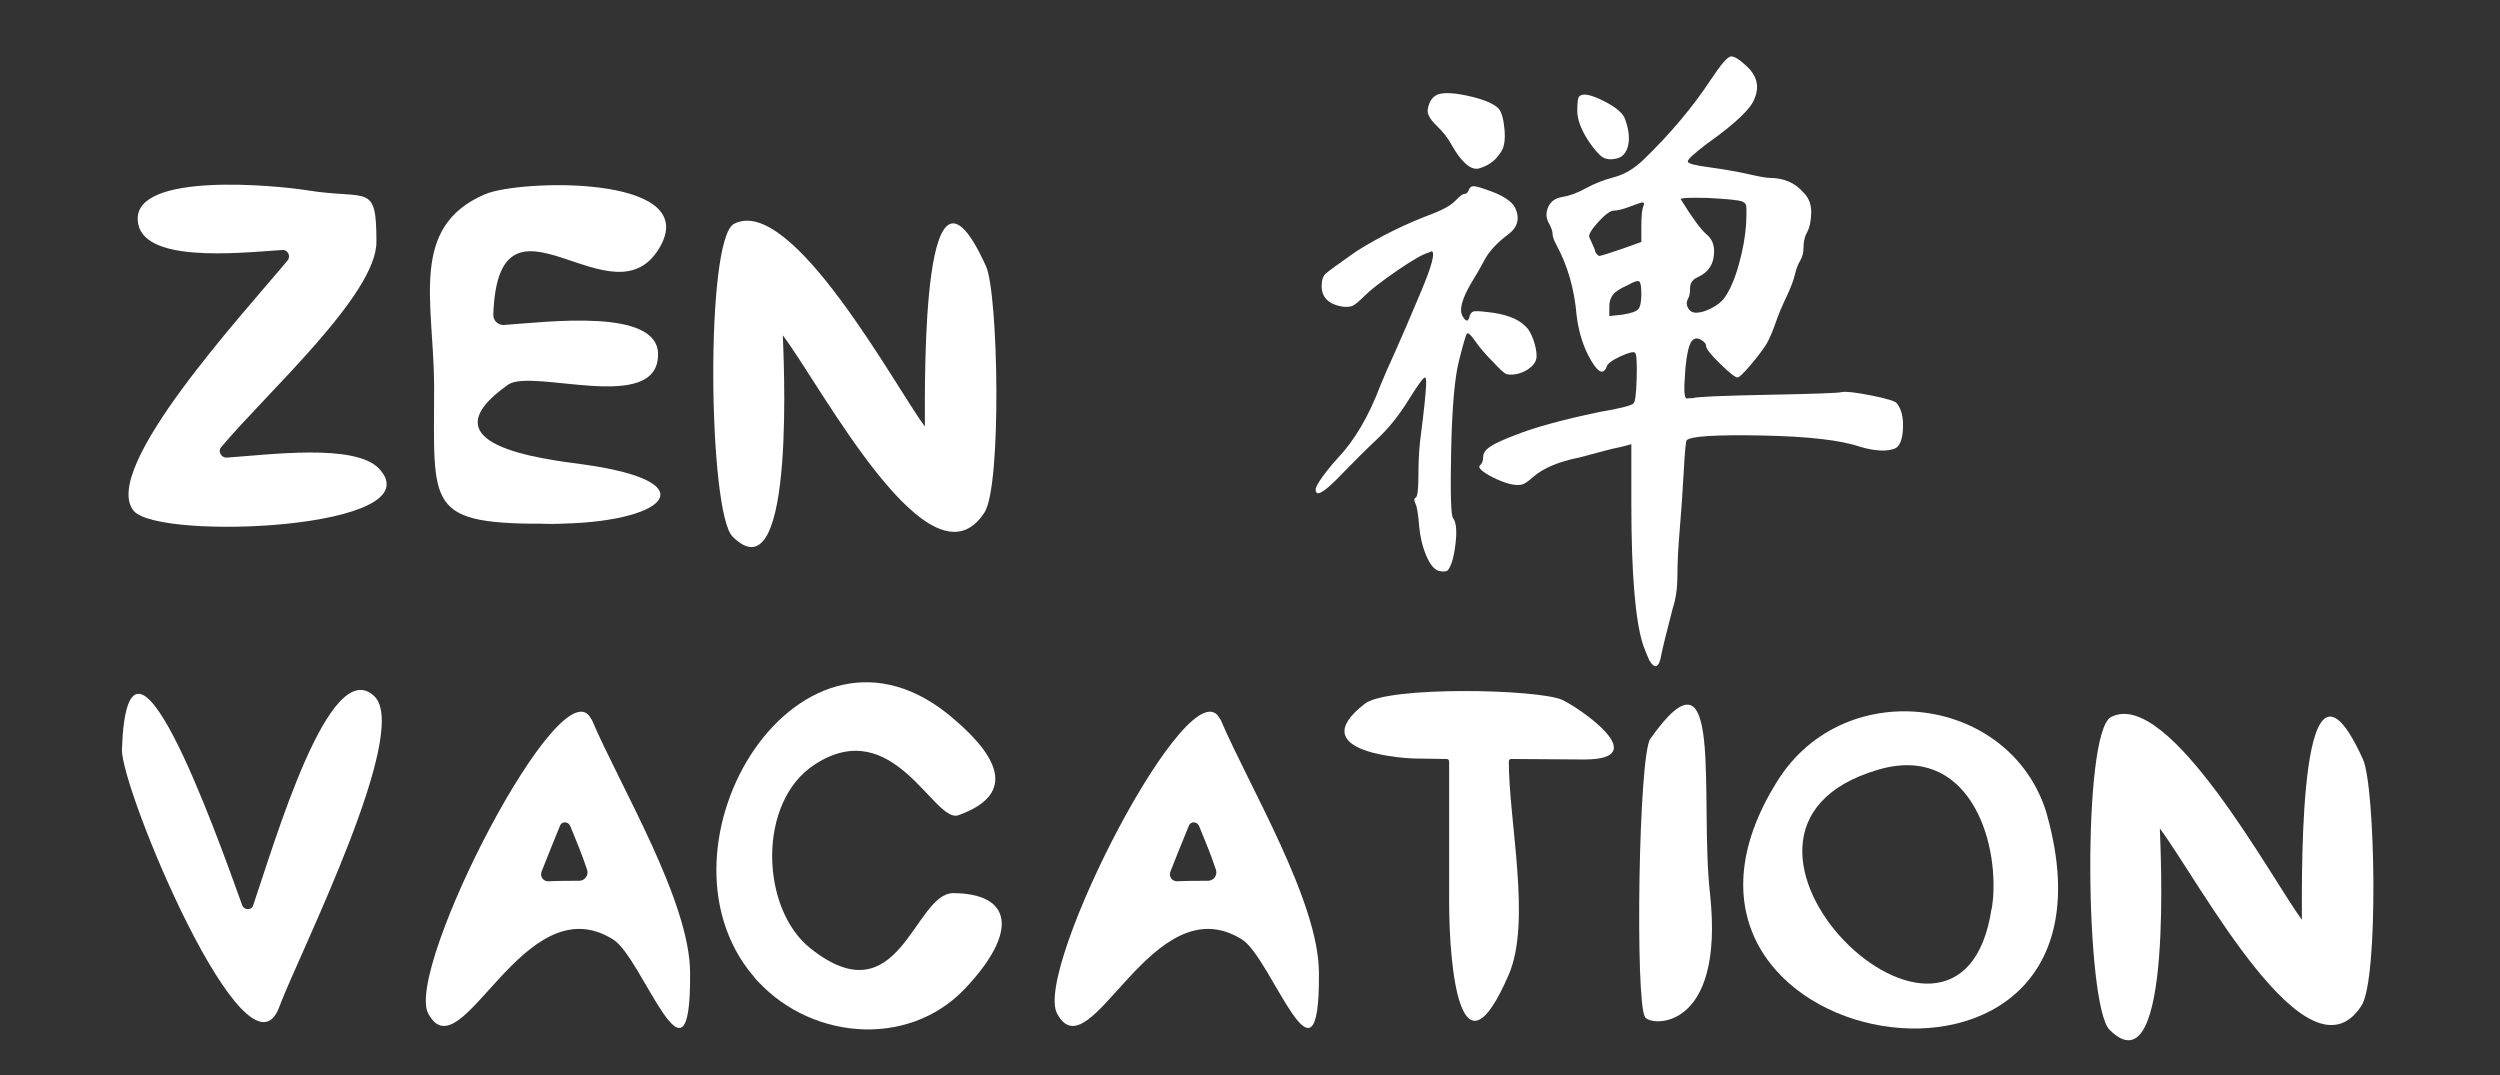
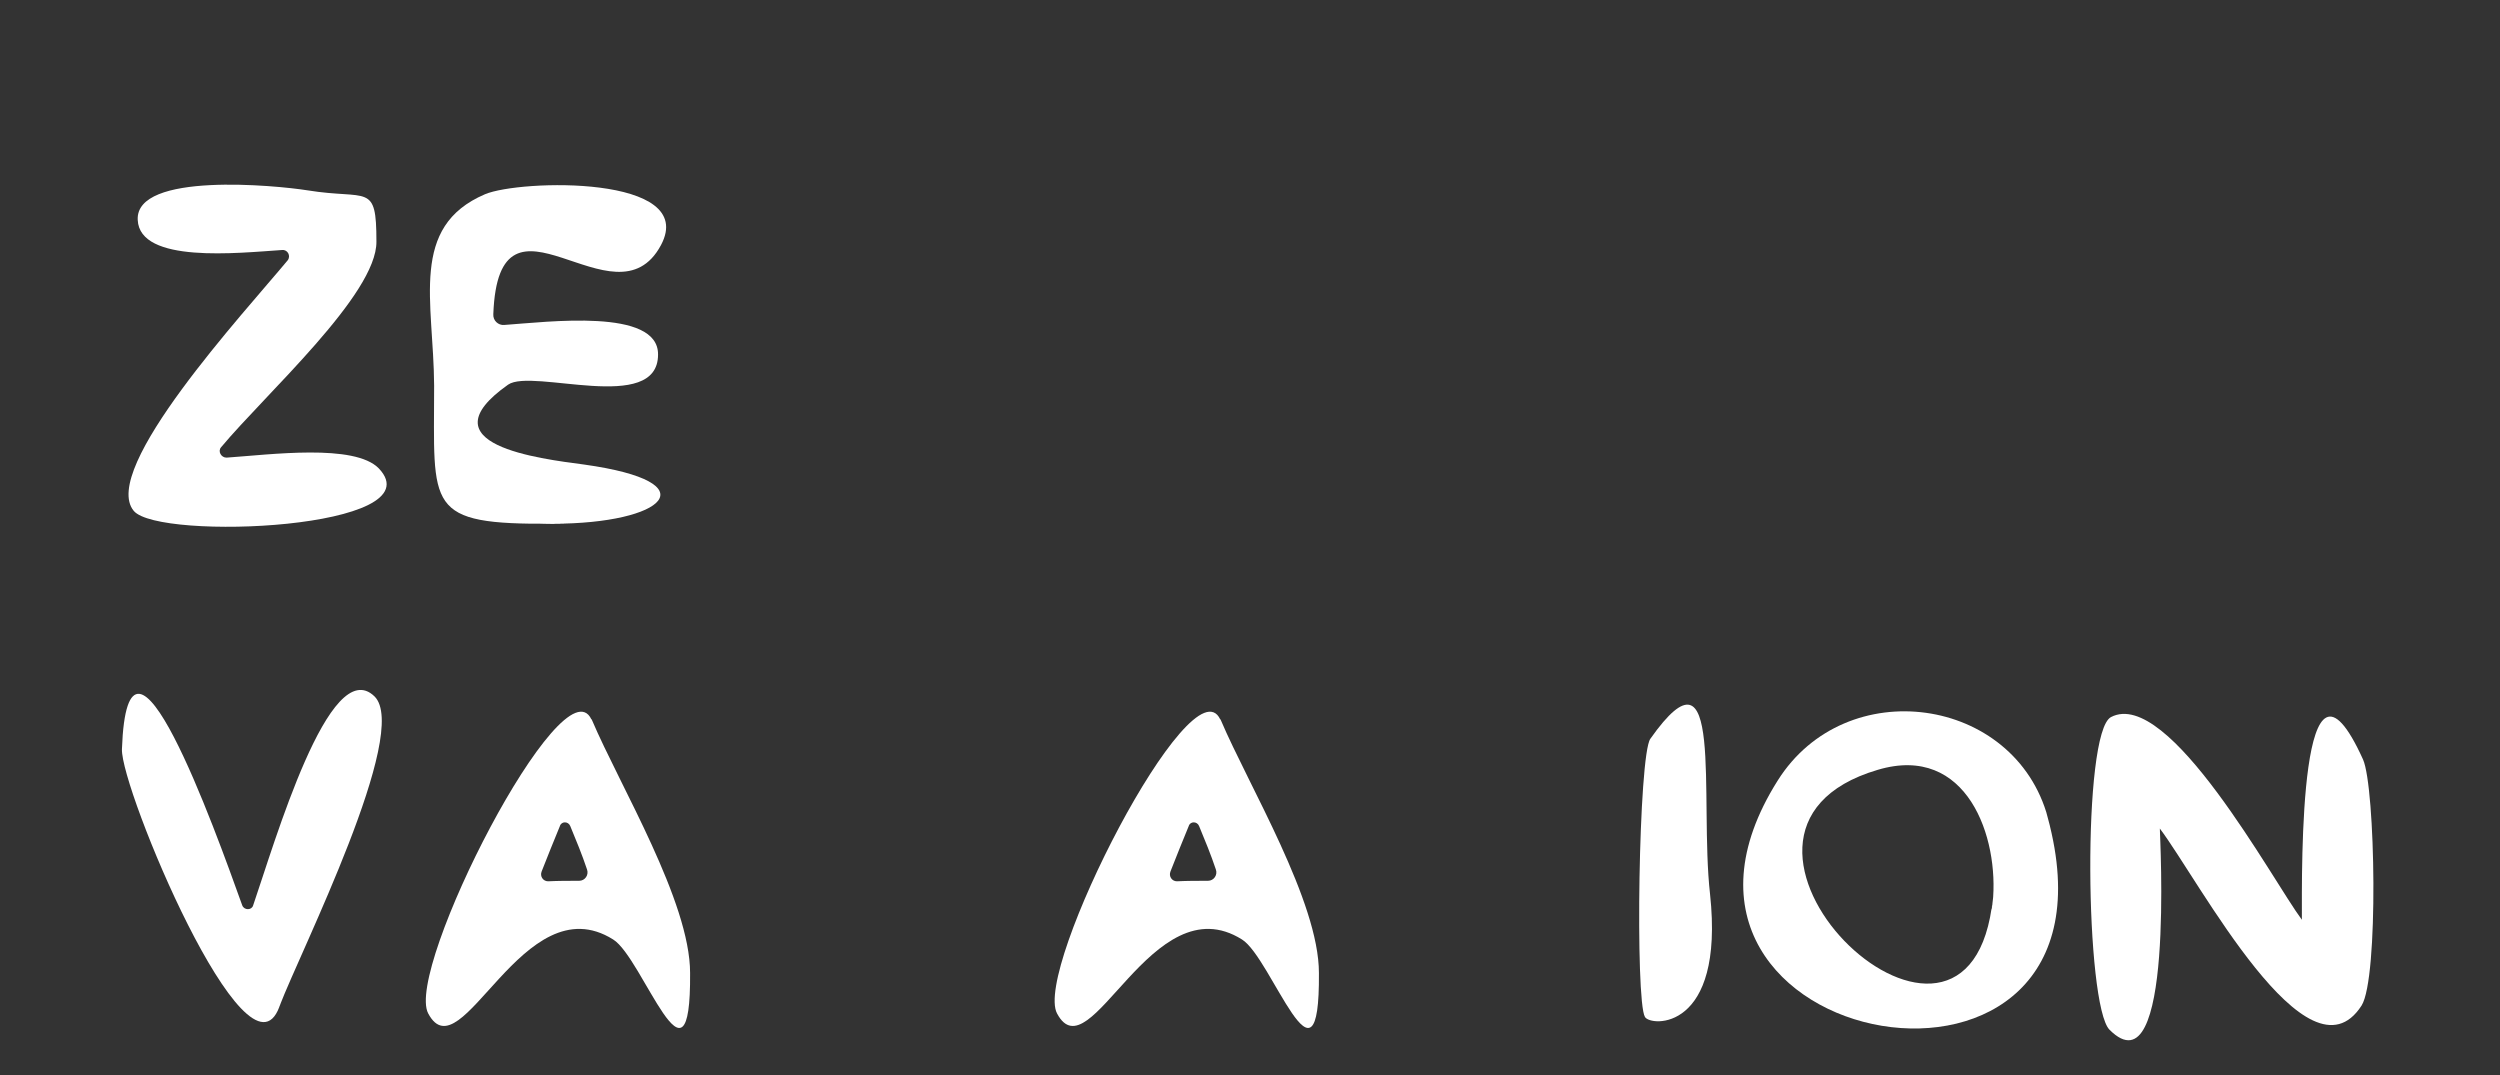
<svg xmlns="http://www.w3.org/2000/svg" width="100%" height="100%" viewBox="0 0 400 172" version="1.1" xml:space="preserve" style="fill-rule:evenodd;clip-rule:evenodd;stroke-linejoin:round;stroke-miterlimit:2;">
  <rect x="0" y="0" width="400" height="172" fill="#333333" stroke="none" />
  <g transform="matrix(0.548,0,0,0.548,-253.983,-78.315)">
    <g transform="matrix(144,0,0,144,498.643,296.111)">
      <path d="M0.027,-0.028c-0.07,-0.084 0.225,-0.403 0.312,-0.508c0.007,-0.009 0,-0.022 -0.011,-0.021c-0.09,0.006 -0.289,0.028 -0.293,-0.061c-0.005,-0.098 0.281,-0.07 0.344,-0.06c0.123,0.02 0.14,-0.017 0.14,0.104c0.001,0.107 -0.225,0.309 -0.315,0.417c-0.007,0.008 -0,0.021 0.011,0.021c0.088,-0.006 0.26,-0.029 0.309,0.022c-0.003,-0.003 -0.006,-0.006 -0,-0c0.005,0.006 0.003,0.003 -0,0c0.116,0.123 -0.446,0.147 -0.497,0.086Z" style="fill:#fff;fill-rule:nonzero;" />
    </g>
    <g transform="matrix(144,0,0,144,582.883,296.111)">
      <path d="M0.292,-0.002c0.226,0 0.321,-0.084 0.063,-0.12c-0.09,-0.012 -0.327,-0.04 -0.154,-0.162c0.049,-0.034 0.304,0.061 0.304,-0.061c0.001,-0.095 -0.225,-0.066 -0.312,-0.06c-0.012,0.001 -0.023,-0.009 -0.022,-0.022c0.011,-0.292 0.247,0.034 0.34,-0.14c0.076,-0.143 -0.287,-0.133 -0.357,-0.103c-0.154,0.066 -0.104,0.217 -0.103,0.388c0,0.249 -0.02,0.282 0.241,0.28Zm0,0c0.076,0 -0.075,0.001 0,0l0,0Z" style="fill:#fff;fill-rule:nonzero;" />
    </g>
    <g transform="matrix(144,0,0,144,669.283,296.111)">
-       <path d="M0.056,0.024c-0.049,-0.049 -0.056,-0.603 0.003,-0.634c0.117,-0.061 0.328,0.332 0.387,0.411c0,-0.106 -0.006,-0.612 0.124,-0.325c0.025,0.056 0.032,0.444 -0.003,0.499c-0.109,0.169 -0.329,-0.253 -0.409,-0.359c0,0.016 0.03,0.54 -0.102,0.408Z" style="fill:#fff;fill-rule:nonzero;" />
-     </g>
+       </g>
    <g transform="matrix(144,0,0,144,498.643,440.111)">
      <path d="M0.323,-0.025c-0.001,0.001 -0.001,0.002 -0.001,0.003c-0.002,0.004 -0.001,0.001 0.001,-0.003Zm-0.32,-0.52c0.012,-0.331 0.188,0.161 0.244,0.317c0.004,0.01 0.019,0.01 0.022,-0c0.044,-0.128 0.155,-0.512 0.246,-0.424c0.074,0.072 -0.15,0.517 -0.192,0.627c0.003,-0.007 0.008,-0.021 -0.001,0.003c-0.065,0.173 -0.322,-0.443 -0.319,-0.523Z" style="fill:#fff;fill-rule:nonzero;" />
    </g>
    <g transform="matrix(144,0,0,144,581.587,440.111)">
      <path d="M0.354,-0.278c-0.021,0 -0.042,0 -0.063,0.001c-0.01,-0 -0.017,-0.01 -0.013,-0.02c0.012,-0.03 0.024,-0.061 0.037,-0.092c0.003,-0.01 0.017,-0.01 0.021,0c0.012,0.029 0.024,0.058 0.034,0.088c0.004,0.011 -0.004,0.023 -0.016,0.023Zm0.025,-0.327c-0.057,-0.123 -0.379,0.506 -0.331,0.596c0.067,0.126 0.192,-0.265 0.375,-0.15c0.06,0.037 0.158,0.338 0.156,0.068c-0,-0.145 -0.142,-0.379 -0.199,-0.513c-0.001,-0.003 -0.001,-0.002 -0.001,-0.001Z" style="fill:#fff;fill-rule:nonzero;" />
    </g>
    <g transform="matrix(144,0,0,144,671.731,440.111)">
-       <path d="M0.075,-0.092c-0.014,-0.017 -0.008,-0.01 0,0l0,0Zm0.018,0.022c0.001,0 0.001,0.001 0.001,0.001l-0.001,-0.001Zm-0.018,-0.022c0.001,0.001 0.002,0.002 0.003,0.003l-0.003,-0.003Zm0.019,0.023c0,0 0,0 0,-0Zm-0.016,-0.02l0.014,0.017c-0.003,-0.003 -0.007,-0.008 -0.011,-0.013c0.107,0.128 0.311,0.15 0.429,0.026c0.109,-0.115 0.097,-0.193 -0.023,-0.194c-0.08,-0.001 -0.109,0.256 -0.29,0.112c-0.102,-0.081 -0.108,-0.298 0.009,-0.373c0.16,-0.104 0.242,0.121 0.291,0.103c0.112,-0.04 0.089,-0.111 -0.008,-0.194c-0.31,-0.271 -0.632,0.254 -0.408,0.52l-0.003,-0.004Zm0.015,0.019c-0,-0.001 -0.001,-0.001 -0.001,-0.002l0.001,0.002Z" style="fill:#fff;fill-rule:nonzero;" />
-     </g>
+       </g>
    <g transform="matrix(144,0,0,144,765.187,440.111)">
      <path d="M0.354,-0.278c-0.021,0 -0.042,0 -0.063,0.001c-0.01,-0 -0.017,-0.01 -0.013,-0.02c0.012,-0.03 0.024,-0.061 0.037,-0.092c0.003,-0.01 0.017,-0.01 0.021,0c0.012,0.029 0.024,0.058 0.034,0.088c0.004,0.011 -0.004,0.023 -0.016,0.023Zm0.025,-0.327c-0.057,-0.123 -0.379,0.506 -0.331,0.596c0.067,0.126 0.192,-0.265 0.375,-0.15c0.06,0.037 0.158,0.338 0.156,0.068c-0,-0.145 -0.142,-0.379 -0.199,-0.513c-0.001,-0.003 -0.001,-0.002 -0.001,-0.001Z" style="fill:#fff;fill-rule:nonzero;" />
    </g>
    <g transform="matrix(144,0,0,144,855.331,440.111)">
-       <path d="M0.338,-0.52c-0,0.122 0.046,0.325 -0,0.432c-0.098,0.227 -0.121,-0.012 -0.121,-0.148c-0,-0.055 -0,-0.202 -0,-0.204l0,-0.079c0,-0.004 -0.002,-0.006 -0.005,-0.006l-0.067,-0.001c-0.004,0 -0.231,-0.009 -0.099,-0.111c0.046,-0.036 0.349,-0.03 0.4,-0.008c0.033,0.015 0.189,0.121 0.045,0.121c-0.05,-0 -0.099,-0.001 -0.148,-0.001c-0.003,-0 -0.005,0.002 -0.005,0.005Z" style="fill:#fff;fill-rule:nonzero;" />
-     </g>
+       </g>
    <g transform="matrix(144,0,0,144,940.867,440.111)">
      <path d="M0.152,-0.251c0.03,0.279 -0.121,0.269 -0.132,0.249c-0.02,-0.033 -0.013,-0.531 0.011,-0.564c0.151,-0.214 0.099,0.119 0.121,0.315Z" style="fill:#fff;fill-rule:nonzero;" />
    </g>
    <g transform="matrix(144,0,0,144,973.555,440.111)">
      <path d="M0.496,-0.223c-0,0.005 -0,0.005 0.001,-0.004c0.004,-0.034 0.002,-0.019 0.001,-0.006c0.014,-0.133 -0.052,-0.324 -0.233,-0.27c-0.427,0.126 0.169,0.705 0.231,0.28Zm-0.434,-0.258c0.138,-0.22 0.481,-0.172 0.548,0.075c-0.003,-0.01 -0.005,-0.017 -0,0.001c0.008,0.03 0.003,0.013 -0,-0c0.181,0.671 -0.896,0.477 -0.548,-0.076Zm0.434,0.258c0.001,-0.002 0.001,-0.006 0.002,-0.01l-0.002,0.01Z" style="fill:#fff;fill-rule:nonzero;" />
    </g>
    <g transform="matrix(144,0,0,144,1071.33,440.111)">
      <path d="M0.056,0.024c-0.049,-0.049 -0.056,-0.603 0.003,-0.634c0.117,-0.061 0.328,0.332 0.387,0.411c0,-0.106 -0.006,-0.612 0.124,-0.325c0.025,0.056 0.032,0.444 -0.003,0.499c-0.109,0.169 -0.329,-0.253 -0.409,-0.359c0,0.016 0.03,0.54 -0.102,0.408Z" style="fill:#fff;fill-rule:nonzero;" />
    </g>
  </g>
-   <path d="M234.959,30.491c0.143,-0.427 0.374,-0.659 0.695,-0.694c0.32,-0.036 0.978,0.124 1.975,0.48c2.634,0.854 4.236,1.851 4.806,2.99c0.783,1.709 0.391,3.133 -1.175,4.272c-1.78,1.352 -3.026,2.705 -3.738,4.058c-0.64,1.21 -1.317,2.384 -2.029,3.524c-1.566,2.634 -2.064,4.449 -1.495,5.446c0.57,0.996 0.961,0.961 1.175,-0.107c0.142,-0.356 0.356,-0.57 0.641,-0.641c0.285,-0.071 0.996,-0.035 2.136,0.107c2.847,0.285 4.876,1.032 6.086,2.242c0.499,0.428 0.926,1.139 1.282,2.136c0.356,0.997 0.534,1.887 0.534,2.67c-0,0.641 -0.303,1.228 -0.908,1.762c-0.605,0.534 -1.37,0.907 -2.296,1.121c-0.854,0.142 -1.459,0.107 -1.815,-0.107c-0.356,-0.213 -0.961,-0.783 -1.816,-1.708c-1.281,-1.282 -2.278,-2.439 -2.99,-3.471c-0.712,-1.032 -1.157,-1.424 -1.334,-1.175c-0.178,0.25 -0.606,1.727 -1.282,4.432c-0.676,2.705 -1.086,7.475 -1.228,14.309c-0.142,6.835 -0.036,10.43 0.32,10.786c0.499,0.641 0.623,2.011 0.374,4.111c-0.249,2.1 -0.658,3.506 -1.228,4.218c-0.285,0.214 -0.747,0.249 -1.388,0.107c-0.783,-0.214 -1.477,-1.05 -2.082,-2.509c-0.606,-1.46 -0.979,-3.044 -1.122,-4.752c-0.142,-1.851 -0.338,-3.026 -0.587,-3.524c-0.249,-0.499 -0.231,-0.819 0.053,-0.961c0.285,-0.143 0.427,-1.406 0.427,-3.791c0,-2.385 0.143,-4.574 0.428,-6.568c0.213,-1.637 0.391,-3.132 0.534,-4.485c0.142,-1.352 0.231,-2.402 0.267,-3.15c0.035,-0.747 -0.018,-1.157 -0.161,-1.228c-0.284,-0 -1.174,1.21 -2.669,3.631c-1.495,2.42 -3.15,4.485 -4.966,6.193c-1.815,1.709 -3.72,3.595 -5.713,5.66c-2.776,2.919 -4.165,3.738 -4.165,2.456c0,-0.356 0.374,-1.05 1.122,-2.082c0.747,-1.032 1.548,-2.011 2.402,-2.937c2.706,-2.847 4.984,-6.727 6.835,-11.64c0.64,-1.566 1.388,-3.274 2.242,-5.125c0.997,-2.207 2.421,-5.518 4.272,-9.931c1.708,-4.058 2.278,-6.194 1.708,-6.408c-0.071,0 -0.249,0.072 -0.534,0.214c-0.854,0.213 -2.527,1.175 -5.019,2.883c-2.491,1.709 -4.236,3.061 -5.232,4.058c-0.854,0.854 -1.477,1.37 -1.869,1.548c-0.392,0.178 -0.908,0.232 -1.548,0.161c-2.278,-0.356 -3.418,-1.46 -3.418,-3.311c0,-0.925 0.214,-1.584 0.641,-1.975c0.427,-0.392 2.065,-1.584 4.912,-3.578c3.845,-2.42 7.974,-4.449 12.388,-6.086c1.637,-0.641 2.794,-1.318 3.47,-2.029c0.676,-0.712 1.157,-1.068 1.442,-1.068c0.285,-0 0.498,-0.178 0.64,-0.534Zm17.727,-15.057c0.498,-0.57 1.78,-0.338 3.844,0.694c2.065,1.032 3.24,2.047 3.524,3.043c0.57,1.638 0.712,3.026 0.427,4.165c-0.284,1.139 -0.889,1.815 -1.815,2.029c-0.925,0.214 -1.673,0.142 -2.242,-0.214c-0.57,-0.356 -1.317,-1.21 -2.243,-2.562c-1.21,-1.851 -1.815,-3.471 -1.815,-4.859c-0,-1.388 0.106,-2.154 0.32,-2.296Zm-22.639,-0.32c0.997,-0.356 2.67,-0.267 5.019,0.266c2.35,0.534 3.916,1.193 4.699,1.976c0.498,0.57 0.819,1.709 0.961,3.417c0.142,1.709 -0.071,2.919 -0.641,3.631c-0.783,1.281 -1.958,2.136 -3.524,2.563c-0.64,0.142 -1.335,-0.125 -2.082,-0.801c-0.748,-0.676 -1.477,-1.655 -2.189,-2.937c-0.57,-1.068 -1.388,-2.118 -2.456,-3.15c-1.068,-1.032 -1.531,-1.904 -1.388,-2.616c0.213,-1.21 0.747,-1.994 1.601,-2.349Zm43.676,-2.35c1.637,-2.491 2.723,-3.737 3.257,-3.737c0.534,-0 1.299,0.462 2.296,1.388c1.78,1.566 2.278,3.31 1.495,5.232c-0.498,1.638 -3.061,4.094 -7.689,7.369c-2.064,1.566 -3.079,2.509 -3.043,2.83c0.035,0.32 1.157,0.622 3.364,0.907c2.563,0.356 4.698,0.73 6.407,1.121c1.708,0.392 2.812,0.588 3.31,0.588c2.278,-0 4.094,0.783 5.446,2.349c0.855,0.854 1.264,1.94 1.228,3.257c-0.035,1.317 -0.249,2.332 -0.64,3.044c-0.392,0.711 -0.588,1.512 -0.588,2.402c0,0.89 -0.178,1.62 -0.534,2.189c-0.356,0.57 -0.64,1.317 -0.854,2.243c-0.213,0.925 -0.676,2.136 -1.388,3.631c-0.712,1.495 -1.282,2.865 -1.709,4.111c-0.427,1.246 -0.89,2.331 -1.388,3.257c-0.569,0.925 -1.424,2.064 -2.563,3.417c-1.139,1.353 -1.851,2.029 -2.136,2.029c-0.356,-0 -1.281,-0.73 -2.776,-2.189c-1.495,-1.46 -2.243,-2.403 -2.243,-2.83c0,-0.356 -0.249,-0.676 -0.747,-0.961c-0.712,-0.427 -1.264,-0.32 -1.655,0.32c-0.392,0.641 -0.694,2.029 -0.908,4.165c-0.071,1.139 -0.124,2.029 -0.16,2.67c-0.036,0.64 -0.018,1.174 0.053,1.601c0.072,0.428 0.196,0.623 0.374,0.588c0.178,-0.036 0.481,-0.054 0.908,-0.054c0.569,-0.213 4.574,-0.391 12.013,-0.534c7.44,-0.142 11.373,-0.284 11.8,-0.427c0.641,-0.142 2.225,0.036 4.752,0.534c2.527,0.499 3.898,0.926 4.111,1.282c0.712,0.925 1.033,2.242 0.962,3.951c-0.072,1.708 -0.463,2.776 -1.175,3.203c-1.282,0.57 -3.168,0.499 -5.66,-0.213c-3.061,-1.068 -8.294,-1.673 -15.697,-1.816c-7.404,-0.142 -11.427,0.107 -12.067,0.748c-0.143,0.071 -0.303,1.744 -0.481,5.019c-0.178,3.275 -0.391,6.371 -0.641,9.29c-0.249,2.919 -0.373,5.375 -0.373,7.369c-0,1.993 -0.25,3.737 -0.748,5.232c-0.997,3.844 -1.602,6.301 -1.815,7.368c-0.356,2.136 -0.997,2.456 -1.922,0.961c-0.285,-0.64 -0.605,-1.423 -0.961,-2.349c-1.282,-3.844 -1.923,-11.426 -1.923,-22.745l0,-9.504l-1.601,0.427c-1.068,0.213 -1.976,0.427 -2.723,0.64c-0.748,0.214 -2.083,0.57 -4.005,1.068c-3.275,0.641 -5.731,1.673 -7.368,3.097c-0.712,0.641 -1.264,1.032 -1.655,1.175c-0.392,0.142 -0.926,0.16 -1.602,0.053c-0.677,-0.107 -1.495,-0.374 -2.456,-0.801c-0.961,-0.427 -1.727,-0.854 -2.296,-1.281c-0.57,-0.427 -0.748,-0.748 -0.534,-0.961c0.356,-0.285 0.534,-0.748 0.534,-1.388c-0,-0.57 0.356,-1.104 1.068,-1.602c0.712,-0.499 2.1,-1.139 4.164,-1.922c3.062,-1.211 7.475,-2.421 13.242,-3.631c3.346,-0.57 5.197,-1.032 5.553,-1.388c0.285,-0.143 0.462,-1.478 0.534,-4.005c0.071,-2.527 -0.018,-3.898 -0.267,-4.111c-0.249,-0.214 -1.033,-0.018 -2.35,0.587c-1.317,0.605 -2.046,1.157 -2.189,1.655c-0.569,1.495 -1.566,0.855 -2.99,-1.922c-0.925,-1.851 -1.53,-3.951 -1.815,-6.3c-0.356,-4.2 -1.424,-7.938 -3.204,-11.213c-0.427,-0.783 -0.64,-1.388 -0.64,-1.815c-0,-0.427 -0.214,-1.032 -0.641,-1.815c-0.427,-0.784 -0.445,-1.62 -0.054,-2.51c0.392,-0.89 1.157,-1.424 2.296,-1.602c1.139,-0.178 2.385,-0.64 3.738,-1.388c1.353,-0.747 2.848,-1.335 4.485,-1.762c1.637,-0.427 3.204,-1.353 4.699,-2.776c4.271,-4.129 7.866,-8.401 10.785,-12.815Zm4.912,19.435c-0.712,-0.213 -2.563,-0.391 -5.553,-0.534c-2.776,-0.071 -4.164,0 -4.164,0.214c1.851,2.99 3.239,4.877 4.164,5.66c0.783,0.64 1.175,1.53 1.175,2.669c-0,1.994 -0.89,3.382 -2.67,4.165c-0.783,0.356 -1.174,0.925 -1.174,1.709c-0,0.783 -0.107,1.352 -0.321,1.708c-0.285,0.499 -0.285,0.997 0,1.495c0.285,0.499 0.712,0.748 1.282,0.748c0.712,-0 1.548,-0.249 2.509,-0.748c0.961,-0.498 1.655,-1.068 2.083,-1.708c0.854,-1.211 1.601,-2.955 2.242,-5.233c0.641,-2.278 1.032,-4.449 1.175,-6.514c0.071,-1.637 0.071,-2.616 -0,-2.937c-0.072,-0.32 -0.321,-0.551 -0.748,-0.694Zm-16.018,3.951c0,-1.637 0.107,-2.687 0.321,-3.15c0.213,-0.462 0.106,-0.658 -0.321,-0.587c-0.285,0.071 -0.89,0.285 -1.815,0.641c-1.139,0.427 -1.994,0.64 -2.563,0.64c-0.57,0 -1.406,0.605 -2.51,1.816c-1.103,1.21 -1.584,2.029 -1.441,2.456c0.213,0.427 0.498,1.068 0.854,1.922c0.071,0.356 0.196,0.623 0.374,0.801c0.178,0.178 0.302,0.267 0.374,0.267c0.427,-0.071 1.673,-0.463 3.737,-1.175l2.99,-1.068l0,-2.563Zm0,10.893c0,-1.211 -0.124,-1.887 -0.374,-2.029c-0.249,-0.143 -0.872,0.071 -1.868,0.64c-1.139,0.499 -1.905,0.997 -2.296,1.495c-0.392,0.499 -0.588,1.14 -0.588,1.923l0,1.495l2.029,-0.214c1.424,-0.214 2.296,-0.516 2.617,-0.908c0.32,-0.391 0.48,-1.192 0.48,-2.402Z" style="fill:#fff;fill-rule:nonzero;" />
</svg>